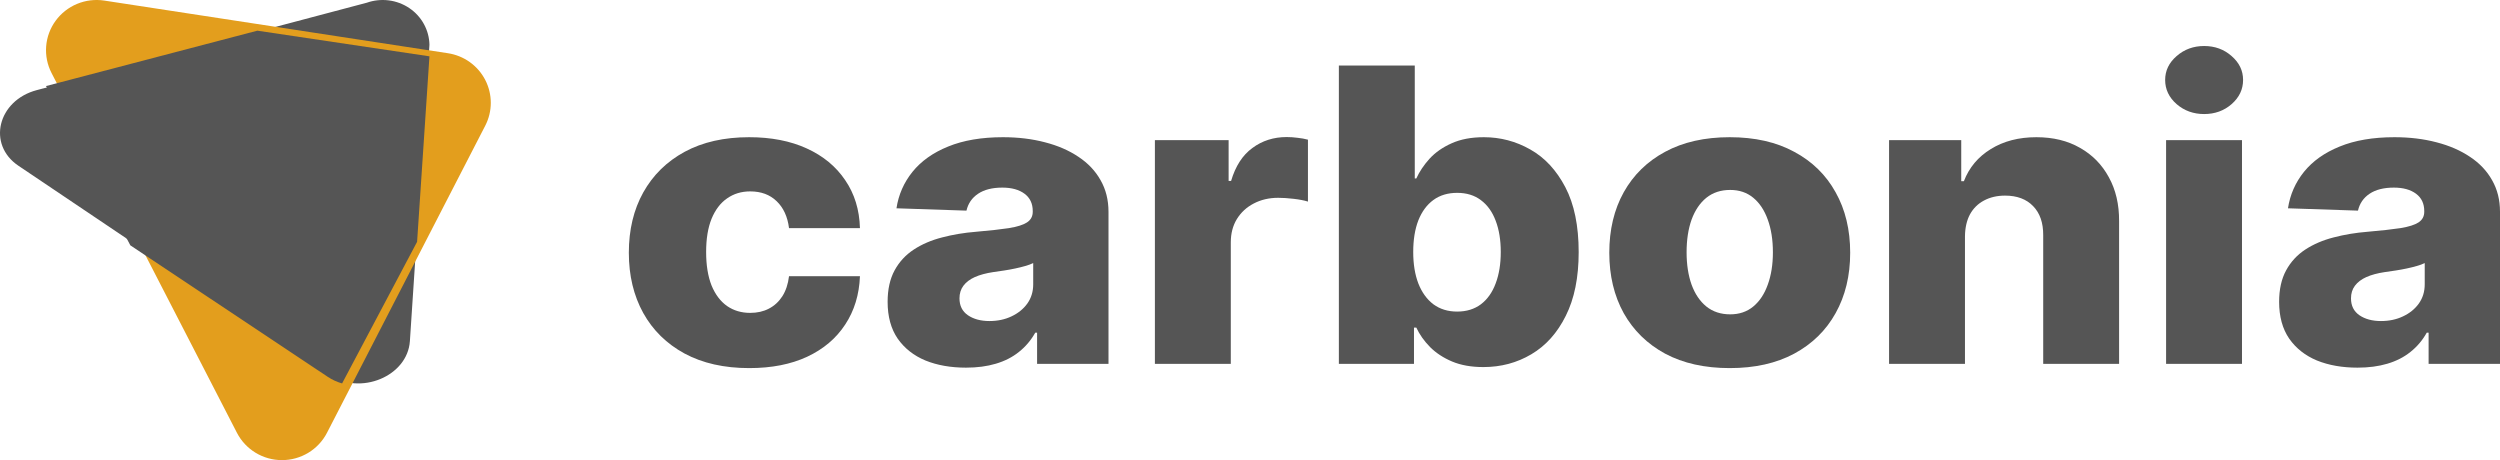
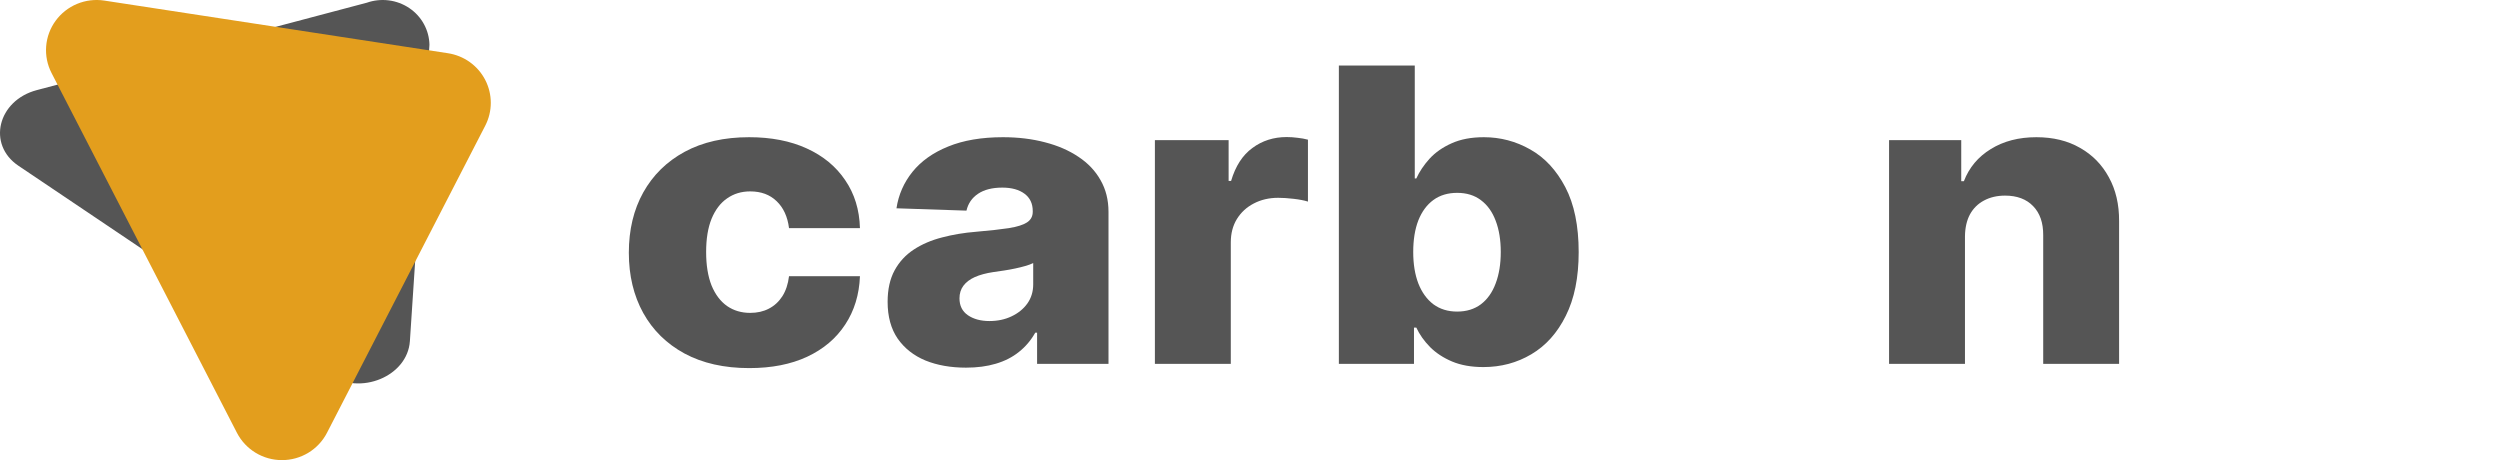
<svg xmlns="http://www.w3.org/2000/svg" width="163" height="30" viewBox="0 0 163 30" fill="none">
  <g id="4">
    <path id="Vector" d="M21.444 24.429L1.199 10.805C-0.852 9.424 -0.155 6.55 2.403 5.874L23.919 0.176C24.375 0.016 24.864 -0.036 25.344 0.025C25.825 0.085 26.284 0.257 26.683 0.525C27.082 0.793 27.409 1.15 27.638 1.567C27.867 1.983 27.991 2.447 28 2.92L26.725 22.24C26.574 24.534 23.495 25.81 21.444 24.429Z" fill="#555555" />
    <path id="Vector_2" d="M15.45 28.222L3.361 4.761C3.085 4.225 2.963 3.623 3.01 3.022C3.056 2.421 3.269 1.844 3.625 1.356C3.981 0.867 4.465 0.486 5.026 0.253C5.586 0.021 6.2 -0.054 6.801 0.038L29.205 3.47C29.721 3.549 30.211 3.748 30.634 4.051C31.057 4.355 31.401 4.753 31.639 5.215C31.876 5.676 32 6.186 32 6.704C32 7.222 31.876 7.733 31.638 8.194L21.317 28.223C21.04 28.759 20.62 29.207 20.102 29.521C19.584 29.834 18.99 30 18.384 30C17.777 30 17.183 29.834 16.665 29.52C16.148 29.207 15.727 28.757 15.45 28.222Z" fill="#E39E1D" />
-     <path id="Vector_3" d="M28 3.672L16.778 2L3 5.611L8.499 15.997L21.378 24.575C21.662 24.762 21.974 24.906 22.304 25L27.195 15.766L28 3.672Z" fill="#555555" />
    <g id="carbonia">
      <path d="M48.853 24C47.214 24 45.807 23.683 44.633 23.05C43.466 22.417 42.569 21.537 41.941 20.41C41.314 19.276 41 17.966 41 16.478C41 14.983 41.314 13.672 41.941 12.546C42.575 11.412 43.476 10.529 44.643 9.896C45.817 9.262 47.217 8.946 48.843 8.946C50.28 8.946 51.532 9.19 52.598 9.677C53.67 10.165 54.507 10.855 55.107 11.748C55.715 12.634 56.035 13.676 56.069 14.873H51.444C51.349 14.125 51.08 13.54 50.634 13.115C50.196 12.691 49.622 12.479 48.914 12.479C48.34 12.479 47.838 12.631 47.406 12.935C46.974 13.232 46.637 13.676 46.394 14.265C46.158 14.847 46.04 15.569 46.04 16.43C46.04 17.291 46.158 18.019 46.394 18.615C46.637 19.203 46.974 19.65 47.406 19.954C47.838 20.252 48.34 20.4 48.914 20.4C49.373 20.4 49.778 20.308 50.128 20.125C50.486 19.941 50.779 19.672 51.009 19.317C51.238 18.957 51.383 18.52 51.444 18.007H56.069C56.022 19.21 55.701 20.261 55.107 21.16C54.52 22.059 53.694 22.759 52.628 23.259C51.569 23.753 50.31 24 48.853 24Z" fill="#555555" />
      <path d="M62.983 23.971C61.992 23.971 61.111 23.816 60.342 23.506C59.58 23.189 58.976 22.715 58.531 22.081C58.092 21.442 57.873 20.641 57.873 19.678C57.873 18.868 58.025 18.184 58.328 17.627C58.632 17.07 59.05 16.617 59.583 16.269C60.116 15.92 60.73 15.658 61.425 15.48C62.12 15.297 62.862 15.173 63.651 15.11C64.535 15.034 65.247 14.955 65.787 14.873C66.326 14.784 66.718 14.66 66.96 14.502C67.21 14.337 67.335 14.106 67.335 13.809V13.761C67.335 13.274 67.156 12.897 66.799 12.631C66.441 12.365 65.959 12.232 65.351 12.232C64.697 12.232 64.171 12.365 63.773 12.631C63.375 12.897 63.122 13.264 63.014 13.733L58.45 13.581C58.584 12.694 58.932 11.903 59.492 11.206C60.059 10.503 60.834 9.953 61.819 9.554C62.811 9.148 64.002 8.946 65.392 8.946C66.384 8.946 67.298 9.057 68.134 9.278C68.971 9.493 69.7 9.81 70.32 10.228C70.941 10.639 71.42 11.146 71.757 11.748C72.102 12.349 72.274 13.036 72.274 13.809V23.725H67.618V21.692H67.497C67.22 22.186 66.866 22.604 66.434 22.946C66.009 23.288 65.507 23.544 64.926 23.715C64.353 23.886 63.705 23.971 62.983 23.971ZM64.511 20.932C65.044 20.932 65.523 20.831 65.948 20.628C66.38 20.426 66.724 20.147 66.981 19.792C67.237 19.431 67.365 19.014 67.365 18.539V17.152C67.224 17.222 67.052 17.285 66.849 17.342C66.653 17.399 66.438 17.453 66.201 17.503C65.965 17.554 65.722 17.598 65.473 17.636C65.223 17.674 64.984 17.709 64.754 17.741C64.289 17.811 63.891 17.918 63.56 18.064C63.236 18.209 62.987 18.399 62.811 18.634C62.643 18.862 62.558 19.134 62.558 19.451C62.558 19.932 62.74 20.299 63.105 20.552C63.476 20.805 63.945 20.932 64.511 20.932Z" fill="#555555" />
      <path d="M75.299 23.725V9.136H80.106V11.795H80.268C80.552 10.833 81.014 10.117 81.655 9.649C82.296 9.174 83.041 8.936 83.891 8.936C84.121 8.936 84.357 8.952 84.6 8.984C84.843 9.009 85.069 9.05 85.278 9.107V13.144C85.042 13.068 84.731 13.008 84.347 12.963C83.969 12.919 83.632 12.897 83.335 12.897C82.748 12.897 82.218 13.02 81.746 13.267C81.28 13.508 80.913 13.847 80.643 14.284C80.38 14.714 80.248 15.221 80.248 15.803V23.725H75.299Z" fill="#555555" />
      <path d="M87.294 23.725V4.273H92.243V11.634H92.344C92.547 11.19 92.833 10.763 93.204 10.351C93.582 9.94 94.061 9.604 94.641 9.345C95.228 9.079 95.93 8.946 96.746 8.946C97.826 8.946 98.835 9.212 99.772 9.744C100.717 10.275 101.479 11.095 102.059 12.204C102.64 13.312 102.93 14.724 102.93 16.44C102.93 18.092 102.65 19.476 102.09 20.59C101.537 21.705 100.788 22.541 99.843 23.098C98.905 23.655 97.863 23.933 96.716 23.933C95.933 23.933 95.255 23.813 94.682 23.573C94.109 23.332 93.626 23.015 93.235 22.623C92.85 22.23 92.553 21.809 92.344 21.36H92.192V23.725H87.294ZM92.142 16.43C92.142 17.215 92.253 17.899 92.476 18.482C92.705 19.064 93.032 19.517 93.457 19.84C93.889 20.157 94.405 20.315 95.006 20.315C95.613 20.315 96.129 20.157 96.554 19.84C96.979 19.517 97.3 19.064 97.516 18.482C97.738 17.899 97.85 17.215 97.85 16.43C97.85 15.645 97.738 14.964 97.516 14.388C97.3 13.812 96.979 13.365 96.554 13.049C96.136 12.732 95.62 12.574 95.006 12.574C94.399 12.574 93.882 12.729 93.457 13.039C93.032 13.35 92.705 13.793 92.476 14.369C92.253 14.945 92.142 15.632 92.142 16.43Z" fill="#555555" />
-       <path d="M112.779 24C111.146 24 109.743 23.687 108.569 23.06C107.402 22.427 106.501 21.546 105.867 20.419C105.24 19.286 104.926 17.972 104.926 16.478C104.926 14.977 105.24 13.663 105.867 12.536C106.501 11.402 107.402 10.522 108.569 9.896C109.743 9.262 111.146 8.946 112.779 8.946C114.412 8.946 115.812 9.262 116.979 9.896C118.153 10.522 119.054 11.402 119.681 12.536C120.315 13.663 120.632 14.977 120.632 16.478C120.632 17.972 120.315 19.286 119.681 20.419C119.054 21.546 118.153 22.427 116.979 23.06C115.812 23.687 114.412 24 112.779 24ZM112.81 20.495C113.403 20.495 113.906 20.324 114.317 19.982C114.729 19.64 115.043 19.166 115.259 18.558C115.481 17.95 115.593 17.247 115.593 16.449C115.593 15.639 115.481 14.929 115.259 14.322C115.043 13.714 114.729 13.239 114.317 12.897C113.906 12.555 113.403 12.384 112.81 12.384C112.196 12.384 111.676 12.555 111.251 12.897C110.833 13.239 110.512 13.714 110.29 14.322C110.074 14.929 109.966 15.639 109.966 16.449C109.966 17.247 110.074 17.95 110.29 18.558C110.512 19.166 110.833 19.64 111.251 19.982C111.676 20.324 112.196 20.495 112.81 20.495Z" fill="#555555" />
      <path d="M128.116 15.404V23.725H123.167V9.136H127.873V11.814H128.045C128.389 10.921 128.976 10.222 129.806 9.715C130.636 9.202 131.624 8.946 132.771 8.946C133.864 8.946 134.812 9.177 135.615 9.639C136.425 10.095 137.052 10.735 137.497 11.558C137.949 12.374 138.172 13.331 138.165 14.426V23.725H133.217V15.338C133.223 14.527 133.004 13.894 132.559 13.438C132.12 12.982 131.51 12.754 130.727 12.754C130.208 12.754 129.749 12.862 129.351 13.077C128.959 13.286 128.656 13.587 128.44 13.98C128.231 14.372 128.123 14.847 128.116 15.404Z" fill="#555555" />
-       <path d="M141.229 23.725V9.136H146.178V23.725H141.229ZM143.709 7.436C143.014 7.436 142.417 7.22 141.917 6.79C141.418 6.353 141.168 5.827 141.168 5.213C141.168 4.605 141.418 4.086 141.917 3.655C142.417 3.218 143.014 3 143.709 3C144.41 3 145.007 3.218 145.5 3.655C145.999 4.086 146.249 4.605 146.249 5.213C146.249 5.827 145.999 6.353 145.5 6.79C145.007 7.22 144.41 7.436 143.709 7.436Z" fill="#555555" />
-       <path d="M153.71 23.971C152.718 23.971 151.838 23.816 151.068 23.506C150.306 23.189 149.702 22.715 149.257 22.081C148.818 21.442 148.599 20.641 148.599 19.678C148.599 18.868 148.751 18.184 149.055 17.627C149.358 17.07 149.776 16.617 150.309 16.269C150.842 15.92 151.456 15.658 152.151 15.48C152.846 15.297 153.588 15.173 154.378 15.11C155.262 15.034 155.973 14.955 156.513 14.873C157.053 14.784 157.444 14.66 157.687 14.502C157.937 14.337 158.061 14.106 158.061 13.809V13.761C158.061 13.274 157.883 12.897 157.525 12.631C157.167 12.365 156.685 12.232 156.078 12.232C155.423 12.232 154.897 12.365 154.499 12.631C154.101 12.897 153.848 13.264 153.74 13.733L149.176 13.581C149.311 12.694 149.658 11.903 150.218 11.206C150.785 10.503 151.561 9.953 152.546 9.554C153.538 9.148 154.729 8.946 156.118 8.946C157.11 8.946 158.024 9.057 158.861 9.278C159.697 9.493 160.426 9.81 161.047 10.228C161.668 10.639 162.147 11.146 162.484 11.748C162.828 12.349 163 13.036 163 13.809V23.725H158.345V21.692H158.223C157.947 22.186 157.593 22.604 157.161 22.946C156.736 23.288 156.233 23.544 155.653 23.715C155.079 23.886 154.432 23.971 153.71 23.971ZM155.238 20.932C155.771 20.932 156.25 20.831 156.675 20.628C157.107 20.426 157.451 20.147 157.707 19.792C157.964 19.431 158.092 19.014 158.092 18.539V17.152C157.95 17.222 157.778 17.285 157.576 17.342C157.38 17.399 157.164 17.453 156.928 17.503C156.692 17.554 156.449 17.598 156.199 17.636C155.95 17.674 155.71 17.709 155.481 17.741C155.015 17.811 154.617 17.918 154.287 18.064C153.963 18.209 153.713 18.399 153.538 18.634C153.369 18.862 153.285 19.134 153.285 19.451C153.285 19.932 153.467 20.299 153.831 20.552C154.202 20.805 154.671 20.932 155.238 20.932Z" fill="#555555" />
    </g>
  </g>
</svg>